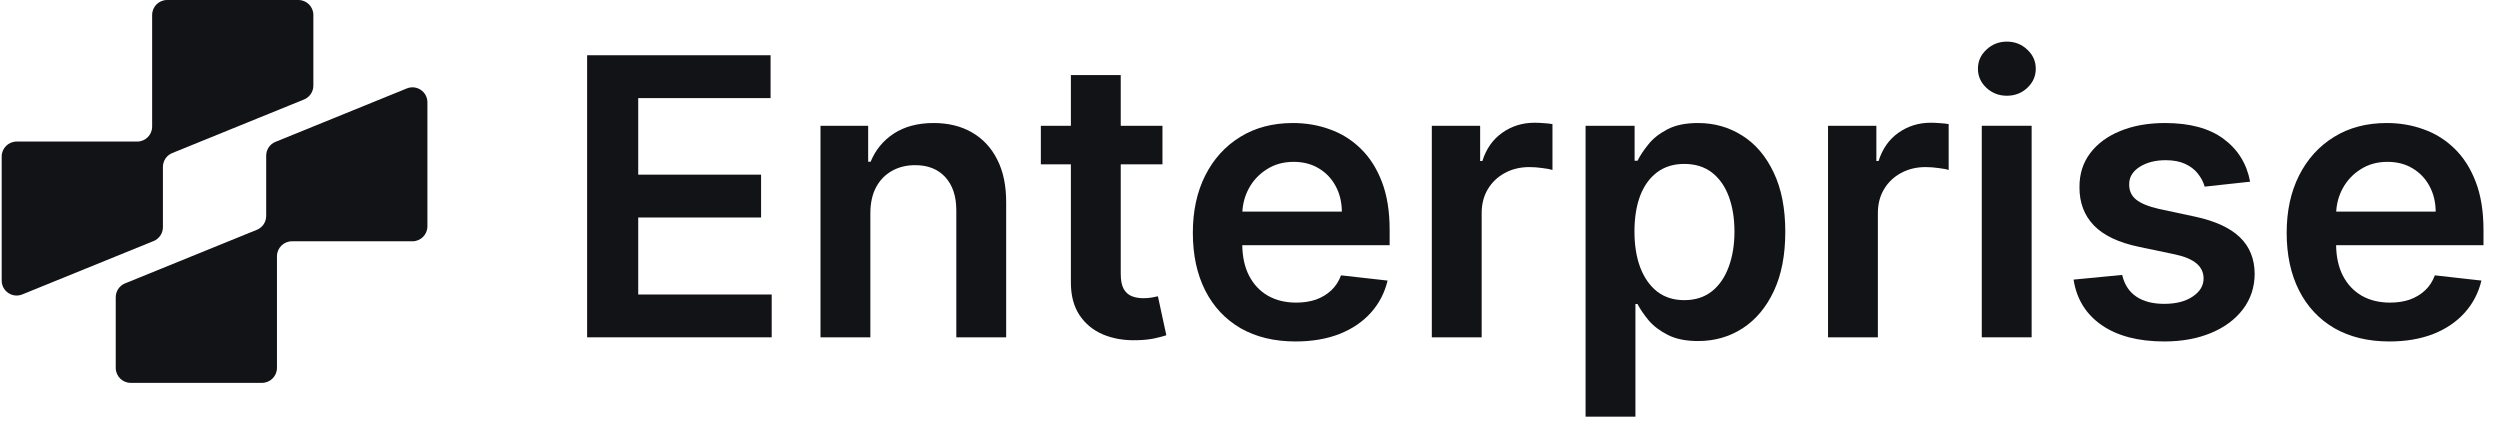
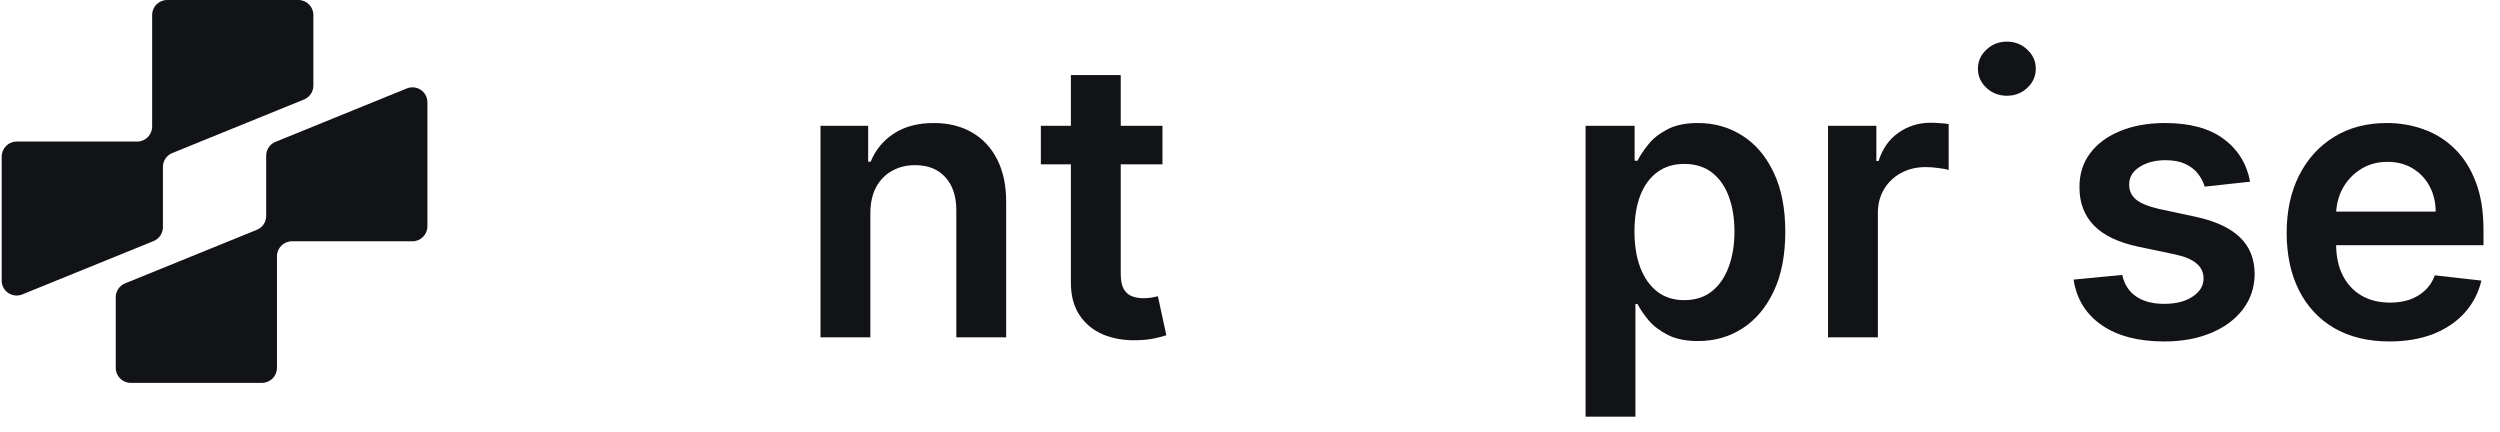
<svg xmlns="http://www.w3.org/2000/svg" width="139" height="24" viewBox="0 0 139 24" fill="none">
  <path d="M0.094 15.6C0.094 16.19 0.691 16.592 1.238 16.37L8.54 13.402C8.853 13.274 9.058 12.97 9.058 12.632V9.28C9.058 8.942 9.263 8.637 9.576 8.51L16.905 5.531C17.218 5.403 17.423 5.099 17.423 4.761V0.831C17.423 0.372 17.051 0 16.592 0H9.29C8.831 0 8.459 0.372 8.459 0.831L8.459 7.04C8.459 7.499 8.086 7.871 7.628 7.871L0.925 7.871C0.466 7.871 0.094 8.243 0.094 8.702V15.6Z" fill="#121316" />
-   <path d="M23.764 5.687C23.764 5.097 23.166 4.695 22.62 4.917L15.318 7.886C15.004 8.013 14.8 8.317 14.8 8.655V12.007C14.8 12.345 14.595 12.65 14.281 12.777L6.953 15.756C6.64 15.884 6.435 16.188 6.435 16.526V20.456C6.435 20.915 6.807 21.287 7.266 21.287H14.568C15.027 21.287 15.399 20.915 15.399 20.456V14.247C15.399 13.788 15.771 13.416 16.23 13.416H22.933C23.392 13.416 23.764 13.044 23.764 12.585V5.687Z" fill="#121316" />
-   <path d="M110.187 6.993V18.755H112.959V6.993H110.187Z" fill="#121316" />
+   <path d="M23.764 5.687C23.764 5.097 23.166 4.695 22.62 4.917L15.318 7.886C15.004 8.013 14.8 8.317 14.8 8.655V12.007C14.8 12.345 14.595 12.65 14.281 12.777L6.953 15.756C6.64 15.884 6.435 16.188 6.435 16.526V20.456C6.435 20.915 6.807 21.287 7.266 21.287H14.568C15.027 21.287 15.399 20.915 15.399 20.456V14.247C15.399 13.788 15.771 13.416 16.23 13.416H22.933C23.392 13.416 23.764 13.044 23.764 12.585Z" fill="#121316" />
  <path d="M110.448 4.887C110.764 5.178 111.142 5.323 111.581 5.323C112.025 5.323 112.403 5.178 112.714 4.887C113.031 4.591 113.189 4.236 113.189 3.822C113.189 3.404 113.031 3.049 112.714 2.758C112.403 2.462 112.025 2.314 111.581 2.314C111.142 2.314 110.764 2.462 110.448 2.758C110.131 3.049 109.973 3.404 109.973 3.822C109.973 4.236 110.131 4.591 110.448 4.887Z" fill="#121316" />
  <path d="M125.107 10.102L122.58 10.377C122.508 10.122 122.383 9.882 122.205 9.658C122.031 9.433 121.796 9.252 121.5 9.114C121.204 8.976 120.842 8.907 120.413 8.907C119.836 8.907 119.351 9.032 118.958 9.282C118.57 9.533 118.378 9.857 118.383 10.255C118.378 10.597 118.503 10.875 118.759 11.09C119.019 11.304 119.448 11.48 120.045 11.618L122.051 12.047C123.164 12.287 123.991 12.667 124.533 13.188C125.079 13.709 125.355 14.39 125.36 15.232C125.355 15.973 125.138 16.626 124.709 17.193C124.285 17.754 123.695 18.194 122.94 18.51C122.184 18.826 121.316 18.985 120.336 18.985C118.896 18.985 117.738 18.684 116.86 18.081C115.981 17.474 115.458 16.629 115.29 15.546L117.993 15.286C118.115 15.817 118.376 16.218 118.774 16.488C119.172 16.759 119.69 16.894 120.328 16.894C120.987 16.894 121.515 16.759 121.914 16.488C122.317 16.218 122.519 15.883 122.519 15.485C122.519 15.148 122.388 14.87 122.128 14.65C121.873 14.431 121.475 14.262 120.933 14.145L118.927 13.724C117.799 13.489 116.964 13.093 116.423 12.537C115.882 11.975 115.614 11.266 115.619 10.408C115.614 9.683 115.81 9.055 116.209 8.524C116.612 7.988 117.171 7.575 117.886 7.284C118.605 6.988 119.435 6.84 120.374 6.84C121.753 6.84 122.838 7.133 123.629 7.72C124.425 8.307 124.918 9.101 125.107 10.102Z" fill="#121316" />
  <path fill-rule="evenodd" clip-rule="evenodd" d="M132.851 18.985C131.672 18.985 130.654 18.74 129.796 18.25C128.943 17.754 128.287 17.055 127.828 16.151C127.368 15.243 127.139 14.173 127.139 12.943C127.139 11.733 127.368 10.671 127.828 9.757C128.292 8.838 128.941 8.124 129.773 7.613C130.605 7.097 131.583 6.84 132.706 6.84C133.431 6.84 134.115 6.957 134.758 7.192C135.407 7.422 135.978 7.779 136.473 8.264C136.974 8.749 137.367 9.367 137.653 10.117C137.939 10.863 138.082 11.751 138.082 12.782V13.632H129.888C129.896 14.287 130.021 14.851 130.263 15.324C130.513 15.809 130.863 16.182 131.312 16.442C131.761 16.698 132.287 16.825 132.89 16.825C133.293 16.825 133.658 16.769 133.985 16.657C134.311 16.539 134.595 16.368 134.835 16.144C135.075 15.919 135.256 15.641 135.378 15.309L137.967 15.6C137.803 16.284 137.492 16.881 137.033 17.392C136.578 17.897 135.996 18.291 135.287 18.571C134.577 18.847 133.765 18.985 132.851 18.985ZM130.248 10.485C130.038 10.876 129.92 11.303 129.893 11.764H135.424C135.419 11.233 135.304 10.76 135.08 10.347C134.855 9.928 134.541 9.599 134.138 9.359C133.74 9.119 133.275 8.999 132.744 8.999C132.177 8.999 131.68 9.137 131.251 9.413C130.822 9.683 130.488 10.04 130.248 10.485Z" fill="#121316" />
  <path d="M101.638 18.755V6.993H104.326V8.953H104.448C104.663 8.274 105.03 7.751 105.551 7.383C106.077 7.011 106.677 6.824 107.351 6.824C107.504 6.824 107.675 6.832 107.864 6.847C108.058 6.858 108.219 6.875 108.346 6.901V9.451C108.229 9.41 108.042 9.374 107.787 9.344C107.537 9.308 107.294 9.29 107.06 9.29C106.554 9.29 106.1 9.4 105.697 9.619C105.298 9.834 104.984 10.133 104.755 10.515C104.525 10.898 104.41 11.34 104.41 11.84V18.755H101.638Z" fill="#121316" />
  <path fill-rule="evenodd" clip-rule="evenodd" d="M88.158 6.993V23.166H90.93V16.902H91.045C91.193 17.188 91.4 17.491 91.665 17.813C91.936 18.13 92.293 18.4 92.737 18.625C93.181 18.849 93.74 18.962 94.414 18.962C95.338 18.962 96.165 18.724 96.895 18.25C97.625 17.775 98.202 17.086 98.626 16.182C99.05 15.278 99.262 14.181 99.262 12.889C99.262 11.582 99.045 10.48 98.611 9.581C98.182 8.677 97.6 7.996 96.865 7.536C96.135 7.072 95.315 6.84 94.407 6.84C93.718 6.84 93.151 6.957 92.707 7.192C92.263 7.422 91.91 7.7 91.65 8.027C91.389 8.348 91.188 8.652 91.045 8.938H90.884V6.993H88.158ZM91.198 14.873C90.984 14.301 90.876 13.635 90.876 12.874C90.876 12.113 90.981 11.452 91.19 10.891C91.405 10.329 91.719 9.892 92.132 9.581C92.546 9.27 93.049 9.114 93.641 9.114C94.259 9.114 94.774 9.275 95.188 9.596C95.601 9.918 95.913 10.362 96.122 10.929C96.331 11.495 96.436 12.144 96.436 12.874C96.436 13.609 96.329 14.265 96.114 14.842C95.905 15.414 95.594 15.866 95.18 16.197C94.767 16.524 94.254 16.688 93.641 16.688C93.054 16.688 92.553 16.529 92.14 16.213C91.731 15.891 91.418 15.444 91.198 14.873Z" fill="#121316" />
-   <path d="M79.609 18.755V6.993H82.296V8.953H82.419C82.633 8.274 83.001 7.751 83.522 7.383C84.047 7.011 84.647 6.824 85.321 6.824C85.474 6.824 85.645 6.832 85.834 6.847C86.028 6.858 86.189 6.875 86.317 6.901V9.451C86.199 9.41 86.013 9.374 85.758 9.344C85.507 9.308 85.265 9.29 85.03 9.29C84.525 9.29 84.07 9.4 83.667 9.619C83.269 9.834 82.955 10.133 82.725 10.515C82.496 10.898 82.381 11.34 82.381 11.84V18.755H79.609Z" fill="#121316" />
-   <path fill-rule="evenodd" clip-rule="evenodd" d="M68.979 18.25C69.837 18.74 70.855 18.985 72.034 18.985C72.948 18.985 73.76 18.847 74.469 18.571C75.179 18.291 75.761 17.897 76.215 17.392C76.675 16.881 76.986 16.284 77.15 15.6L74.561 15.309C74.439 15.641 74.258 15.919 74.018 16.144C73.778 16.368 73.494 16.539 73.168 16.657C72.841 16.769 72.476 16.825 72.073 16.825C71.47 16.825 70.944 16.698 70.495 16.442C70.046 16.182 69.696 15.809 69.446 15.324C69.204 14.851 69.079 14.287 69.071 13.632H77.264V12.782C77.264 11.751 77.122 10.863 76.836 10.117C76.55 9.367 76.157 8.749 75.656 8.264C75.161 7.779 74.589 7.422 73.941 7.192C73.298 6.957 72.614 6.84 71.889 6.84C70.766 6.84 69.788 7.097 68.956 7.613C68.124 8.124 67.475 8.838 67.011 9.757C66.551 10.671 66.322 11.733 66.322 12.943C66.322 14.173 66.551 15.243 67.011 16.151C67.47 17.055 68.126 17.754 68.979 18.25ZM74.607 11.764H69.076C69.103 11.303 69.221 10.876 69.431 10.485C69.671 10.04 70.005 9.683 70.434 9.413C70.863 9.137 71.36 8.999 71.927 8.999C72.458 8.999 72.923 9.119 73.321 9.359C73.724 9.599 74.038 9.928 74.263 10.347C74.487 10.76 74.602 11.233 74.607 11.764Z" fill="#121316" />
  <path d="M64.633 6.993V9.137H62.313V15.217C62.313 15.59 62.369 15.876 62.481 16.075C62.599 16.269 62.752 16.402 62.941 16.473C63.13 16.545 63.339 16.58 63.569 16.58C63.742 16.58 63.901 16.568 64.044 16.542C64.192 16.517 64.304 16.494 64.38 16.473L64.848 18.64C64.7 18.691 64.488 18.747 64.212 18.809C63.941 18.87 63.61 18.906 63.217 18.916C62.522 18.936 61.897 18.832 61.34 18.602C60.784 18.367 60.342 18.005 60.016 17.515C59.694 17.024 59.536 16.412 59.541 15.677V9.137H57.871V6.993H59.541V4.175H62.313V6.993H64.633Z" fill="#121316" />
  <path d="M48.392 18.755V11.863C48.392 11.296 48.497 10.814 48.706 10.416C48.92 10.018 49.214 9.714 49.587 9.505C49.965 9.29 50.396 9.183 50.881 9.183C51.596 9.183 52.155 9.405 52.558 9.849C52.966 10.293 53.171 10.908 53.171 11.695V18.755H55.943V11.266C55.948 10.326 55.782 9.527 55.445 8.869C55.113 8.21 54.643 7.707 54.036 7.36C53.434 7.013 52.726 6.84 51.915 6.84C51.037 6.84 50.299 7.034 49.702 7.422C49.109 7.81 48.678 8.333 48.407 8.991H48.27V6.993H45.62V18.755H48.392Z" fill="#121316" />
-   <path d="M32.644 18.755V3.072H42.844V5.454H35.485V9.711H42.316V12.093H35.485V16.374H42.906V18.755H32.644Z" fill="#121316" />
</svg>